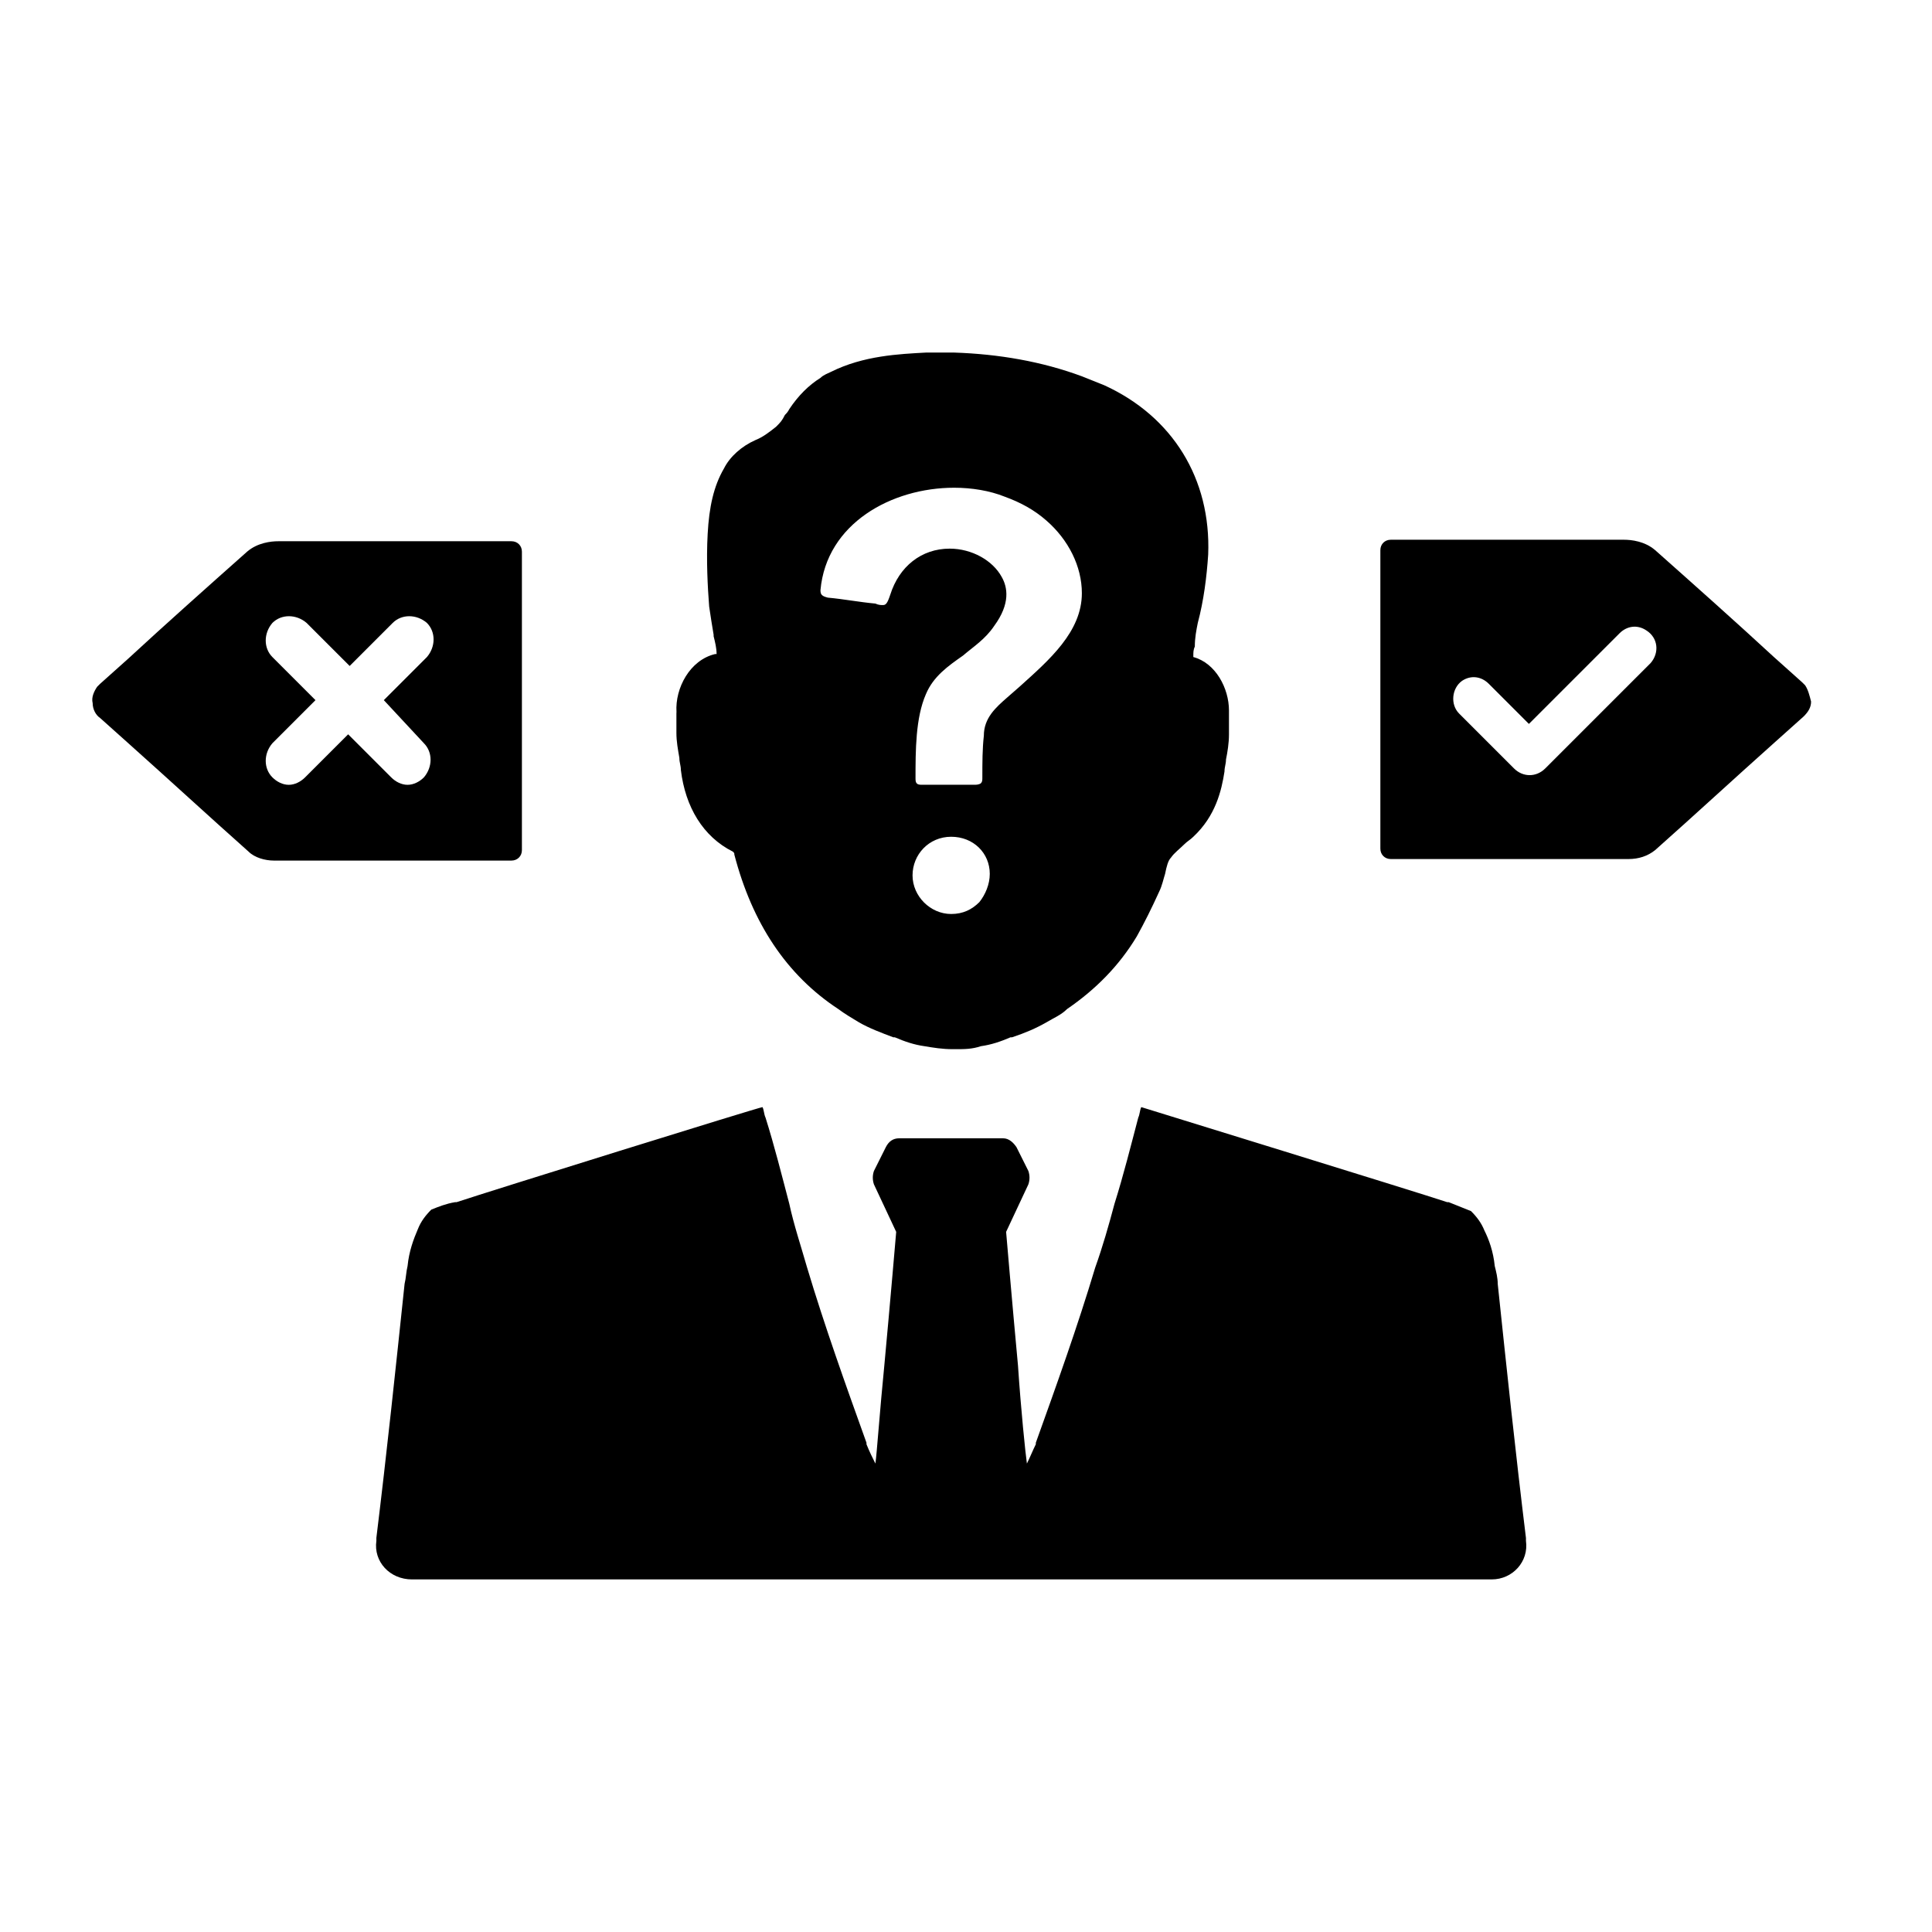
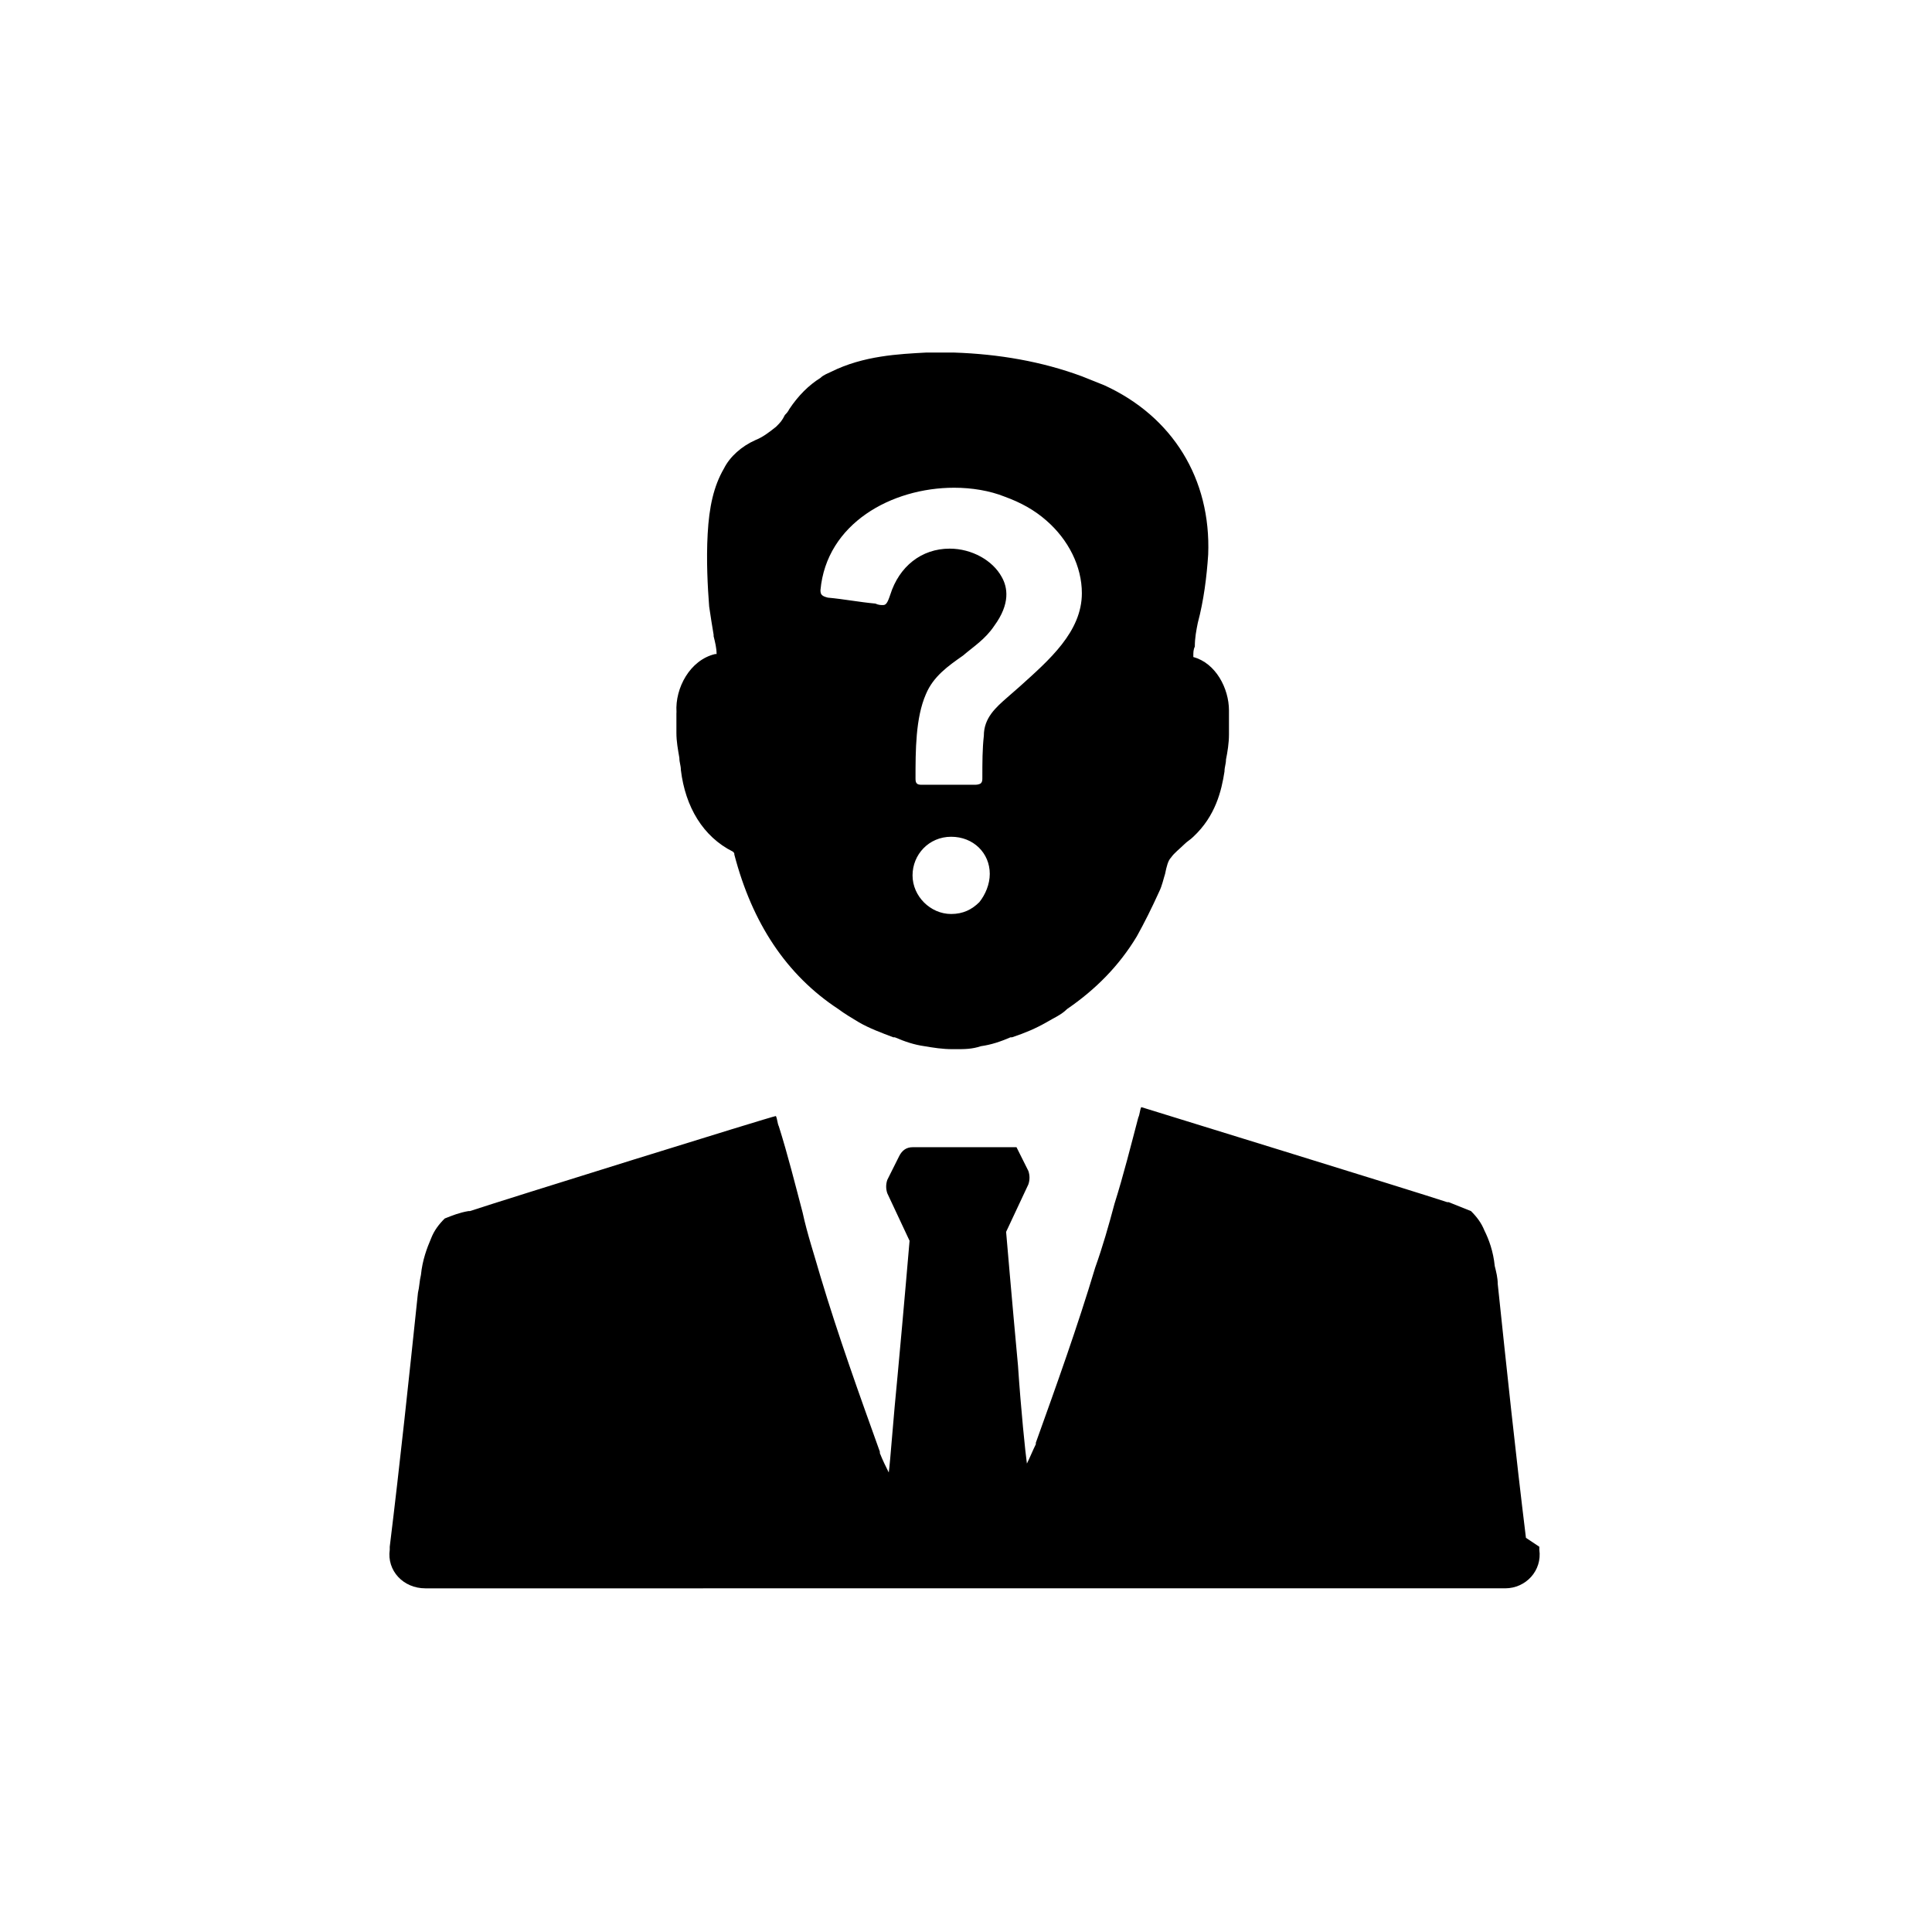
<svg xmlns="http://www.w3.org/2000/svg" fill="#000000" width="800px" height="800px" version="1.1" viewBox="144 144 512 512">
  <g>
-     <path d="m548.39 551.54c-2.754-22.434-5.117-44.871-7.477-67.305 0-1.574-0.395-3.148-0.789-4.723-0.395-3.938-1.574-7.086-2.754-9.445-0.789-1.969-1.969-3.543-3.543-5.117-1.969-0.789-3.938-1.574-5.902-2.363h-0.395c-8.266-2.754-79.902-24.797-81.082-25.191-0.395 0.789-0.395 1.969-0.789 2.754-1.969 7.477-3.938 15.352-6.297 22.828-1.574 5.902-3.148 11.414-5.117 16.926-4.723 15.742-10.234 31.094-15.742 46.445v0.395c-0.789 1.574-1.574 3.543-2.363 5.117-0.395-2.754-1.574-14.168-2.363-25.977-1.574-16.926-3.148-35.426-3.148-35.426l5.902-12.594c0.395-1.18 0.395-2.363 0-3.543l-3.148-6.297c-0.789-1.18-1.969-2.363-3.543-2.363h-27.551c-1.574 0-2.754 0.789-3.543 2.363l-3.148 6.297c-0.395 1.18-0.395 2.363 0 3.543l5.902 12.594s-1.574 18.5-3.148 35.426c-1.18 11.809-1.969 23.223-2.363 25.977-0.789-1.574-1.574-3.148-2.363-5.117v-0.395c-5.512-15.352-11.02-30.699-15.742-46.445-1.574-5.512-3.543-11.414-4.723-16.926-1.969-7.477-3.938-15.352-6.297-22.828-0.395-0.789-0.395-1.969-0.789-2.754-0.789 0-72.816 22.434-81.082 25.191h-0.395c-2.356 0.395-4.324 1.18-6.293 1.969-1.574 1.574-2.754 3.148-3.543 5.117-1.18 2.754-2.363 5.902-2.754 9.84-0.395 1.574-0.395 3.148-0.789 4.723-2.363 22.434-4.723 44.871-7.477 67.305v0.789c-0.789 5.512 3.543 10.234 9.445 10.234h7.477 1.969l267.26-0.004h1.969 7.477c5.512 0 9.84-4.723 9.055-10.234v-0.785z" />
-     <path d="m282.31 369.3v-79.113c0-1.574-1.18-2.754-2.754-2.754h-61.797c-1.969 0-5.512 0.395-8.266 2.754-10.629 9.445-21.254 18.895-31.488 28.34l-7.481 6.691-0.789 0.789c-0.789 1.18-1.574 2.754-1.18 4.328 0 1.574 0.789 3.148 1.969 3.938l7.477 6.691c11.02 9.84 21.254 19.285 31.883 28.734 1.574 1.574 4.328 2.363 6.691 2.363h62.977c1.578-0.004 2.758-1.188 2.758-2.762zm-25.977-28.34c2.363 2.363 2.363 6.297 0 9.055-1.18 1.18-2.754 1.969-4.328 1.969-1.574 0-3.148-0.789-4.328-1.969l-11.414-11.414-11.414 11.414c-1.18 1.18-2.754 1.969-4.328 1.969-1.574 0-3.148-0.789-4.328-1.969-2.363-2.363-2.363-6.297 0-9.055l11.414-11.414-11.414-11.414c-2.363-2.363-2.363-6.297 0-9.055 2.363-2.363 6.297-2.363 9.055 0l11.414 11.414 11.414-11.414c2.363-2.363 6.297-2.363 9.055 0 2.363 2.363 2.363 6.297 0 9.055l-11.414 11.414z" />
-     <path d="m622.38 325.61-0.789-0.789-7.477-6.691c-10.234-9.445-20.859-18.895-31.488-28.34-2.754-2.363-6.297-2.754-8.266-2.754h-61.797c-1.574 0-2.754 1.18-2.754 2.754v79.113c0 1.574 1.18 2.754 2.754 2.754h62.977c2.754 0 5.117-0.789 7.086-2.363 10.629-9.445 20.859-18.895 31.883-28.734l7.477-6.691c1.18-1.18 1.969-2.363 1.969-3.938-0.395-1.566-0.785-3.141-1.574-4.32zm-40.934-5.906-27.945 27.945c-2.363 2.363-5.902 2.363-8.266 0l-14.562-14.562c-2.363-2.363-1.969-6.691 0.789-8.66 2.363-1.574 5.117-1.18 7.086 0.789l10.629 10.629 24.008-24.008c1.969-1.969 4.723-2.363 7.086-0.789 3.144 1.965 3.535 5.902 1.176 8.656z" />
+     <path d="m548.39 551.54c-2.754-22.434-5.117-44.871-7.477-67.305 0-1.574-0.395-3.148-0.789-4.723-0.395-3.938-1.574-7.086-2.754-9.445-0.789-1.969-1.969-3.543-3.543-5.117-1.969-0.789-3.938-1.574-5.902-2.363h-0.395c-8.266-2.754-79.902-24.797-81.082-25.191-0.395 0.789-0.395 1.969-0.789 2.754-1.969 7.477-3.938 15.352-6.297 22.828-1.574 5.902-3.148 11.414-5.117 16.926-4.723 15.742-10.234 31.094-15.742 46.445v0.395c-0.789 1.574-1.574 3.543-2.363 5.117-0.395-2.754-1.574-14.168-2.363-25.977-1.574-16.926-3.148-35.426-3.148-35.426l5.902-12.594c0.395-1.18 0.395-2.363 0-3.543l-3.148-6.297h-27.551c-1.574 0-2.754 0.789-3.543 2.363l-3.148 6.297c-0.395 1.18-0.395 2.363 0 3.543l5.902 12.594s-1.574 18.5-3.148 35.426c-1.18 11.809-1.969 23.223-2.363 25.977-0.789-1.574-1.574-3.148-2.363-5.117v-0.395c-5.512-15.352-11.02-30.699-15.742-46.445-1.574-5.512-3.543-11.414-4.723-16.926-1.969-7.477-3.938-15.352-6.297-22.828-0.395-0.789-0.395-1.969-0.789-2.754-0.789 0-72.816 22.434-81.082 25.191h-0.395c-2.356 0.395-4.324 1.18-6.293 1.969-1.574 1.574-2.754 3.148-3.543 5.117-1.18 2.754-2.363 5.902-2.754 9.84-0.395 1.574-0.395 3.148-0.789 4.723-2.363 22.434-4.723 44.871-7.477 67.305v0.789c-0.789 5.512 3.543 10.234 9.445 10.234h7.477 1.969l267.26-0.004h1.969 7.477c5.512 0 9.84-4.723 9.055-10.234v-0.785z" />
    <path d="m324.04 344.89c0 1.18 0.395 1.969 0.395 3.148 1.18 9.84 5.902 17.711 13.777 21.648 0.395 0.395 0.395 0.395 0.395 0.789 4.723 18.105 13.777 31.883 27.551 40.934 1.574 1.18 3.543 2.363 5.512 3.543 2.754 1.574 5.902 2.754 9.055 3.938h0.395c2.754 1.18 5.117 1.969 7.871 2.363 2.363 0.395 4.723 0.789 7.477 0.789h0.789c2.363 0 4.328 0 6.691-0.789 2.754-0.395 5.117-1.18 7.871-2.363h0.395c3.543-1.18 6.297-2.363 9.055-3.938 1.969-1.18 3.938-1.969 5.512-3.543 7.477-5.117 13.777-11.414 18.5-19.285 1.969-3.543 3.938-7.477 5.902-11.809 0.789-1.574 1.18-3.543 1.574-4.723 0.395-1.969 0.789-3.543 1.574-4.328 0.789-1.18 2.363-2.363 3.543-3.543 0.789-0.789 1.574-1.18 2.363-1.969 5.902-5.512 7.477-12.203 8.266-17.32 0-1.18 0.395-1.969 0.395-3.148 0.395-1.969 0.789-4.328 0.789-6.691v-5.117-0.395-0.789c0-5.902-3.543-12.594-9.445-14.168v-0.395c0-0.789 0-1.574 0.395-2.363 0-2.363 0.395-4.328 0.789-6.297 1.574-5.902 2.363-12.203 2.754-18.105 0.789-20.074-9.445-36.605-27.551-44.871-1.969-0.789-3.938-1.574-5.902-2.363-10.629-3.938-22.043-5.902-33.852-6.297h-7.477c-7.086 0.395-16.531 0.789-25.191 5.117-0.789 0.395-1.969 0.789-2.754 1.574-3.148 1.969-5.902 4.723-8.266 8.266-0.395 0.789-0.789 1.18-1.18 1.574-0.789 1.574-1.18 1.969-2.363 3.148-1.969 1.574-3.543 2.754-5.512 3.543-3.543 1.574-6.691 4.328-8.266 7.477-2.754 4.723-3.938 10.234-4.328 17.32-0.395 7.086 0 14.168 0.395 19.285 0.395 2.754 0.789 5.117 1.18 7.477v0.395c0.395 1.574 0.789 3.148 0.789 4.723h-0.395c-6.691 1.574-10.629 9.055-10.234 15.352l-0.02 0.398v5.117c0 2.363 0.395 4.328 0.789 6.691zm79.504 38.18c-1.969 1.969-4.328 3.148-7.477 3.148-5.512 0-10.234-4.723-10.234-10.234s4.328-10.234 10.234-10.234c5.902 0 10.234 4.328 10.234 9.84 0 2.758-1.18 5.512-2.758 7.481zm-42.113-82.656c1.574-17.711 18.895-27.16 35.426-27.16 4.723 0 9.445 0.789 13.383 2.363 4.328 1.574 7.871 3.543 11.02 6.297 5.902 5.117 9.445 12.203 9.445 19.285 0 10.234-8.66 17.711-16.531 24.797l-3.148 2.754c-3.148 2.754-6.297 5.512-6.297 10.234-0.395 3.543-0.395 7.086-0.395 11.02 0 0.789 0 1.18-0.395 1.574 0 0-0.395 0.395-1.574 0.395h-2.363-2.754-1.574-7.477c-1.18 0-1.574-0.395-1.574-1.574 0-7.477 0-16.137 2.754-22.434 1.969-4.723 5.902-7.477 9.84-10.234 2.754-2.363 5.902-4.328 8.266-7.871 4.328-5.902 3.543-10.234 1.969-12.988-2.363-4.328-7.871-7.477-13.777-7.477-7.477 0-13.383 4.723-15.742 12.203-0.789 2.363-1.18 2.754-1.969 2.754-0.395 0-1.18 0-1.969-0.395-4.328-0.395-8.266-1.18-12.594-1.574-1.574-0.395-1.969-0.789-1.969-1.969z" />
  </g>
</svg>